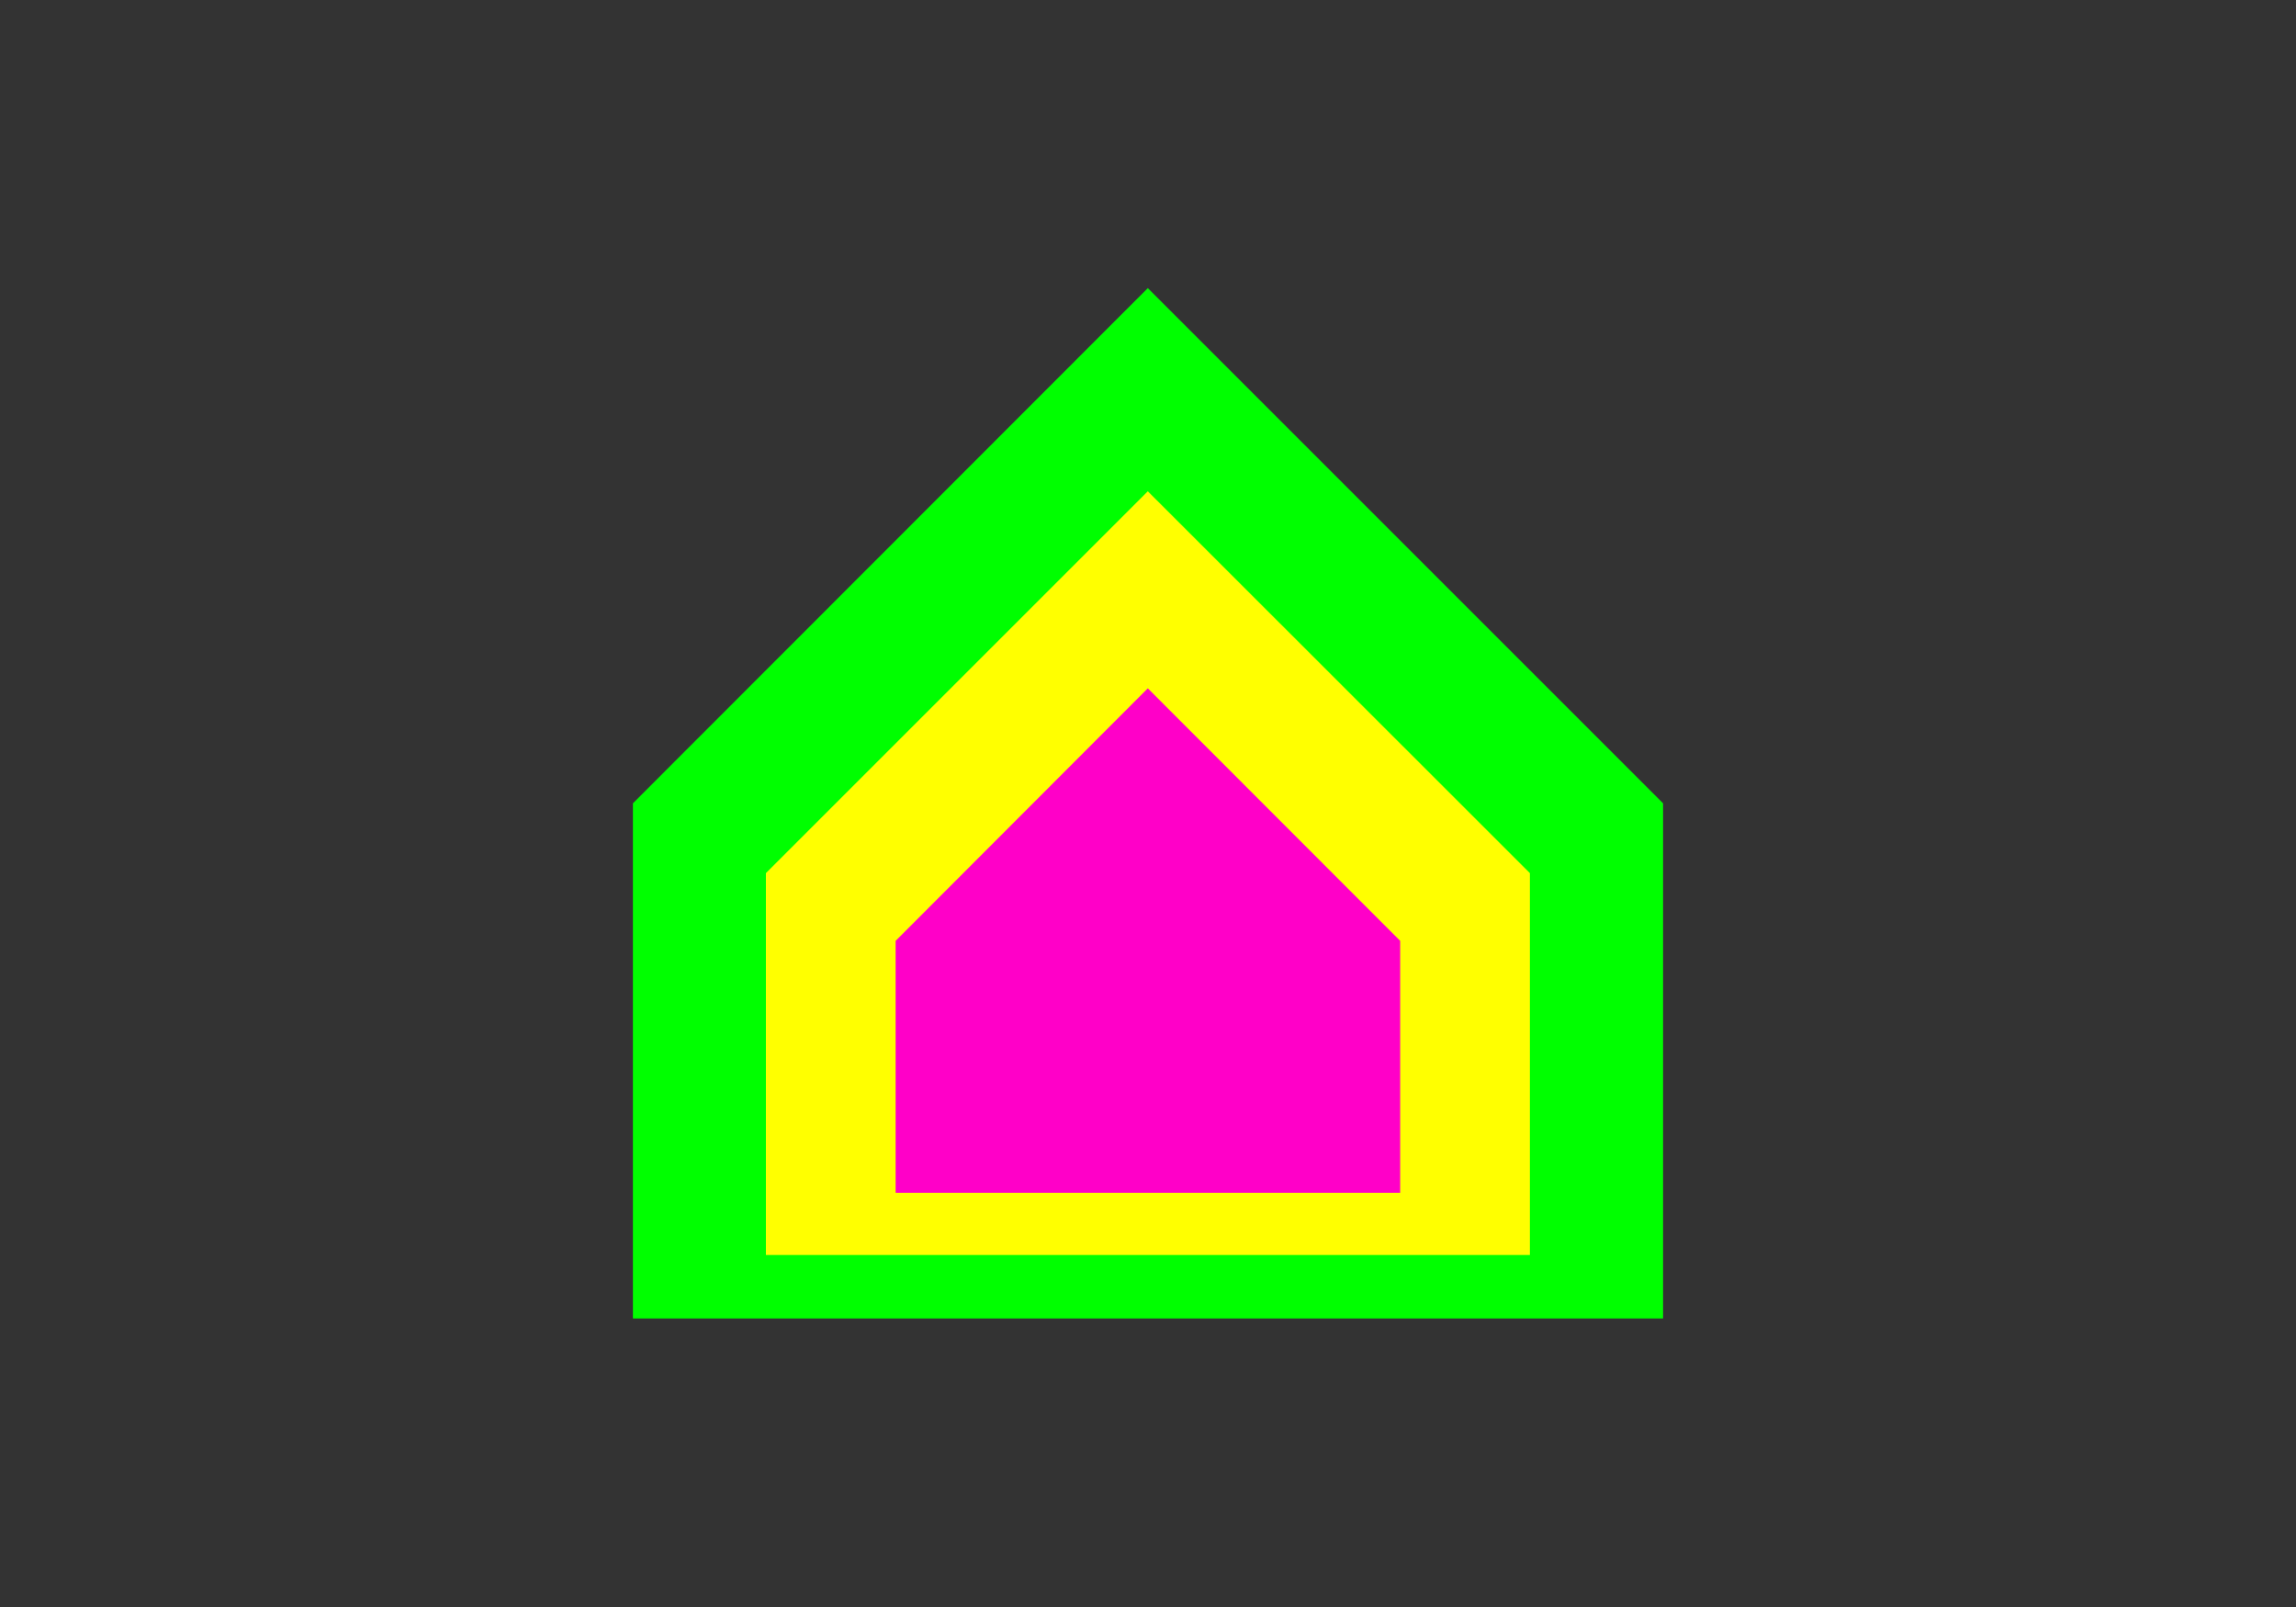
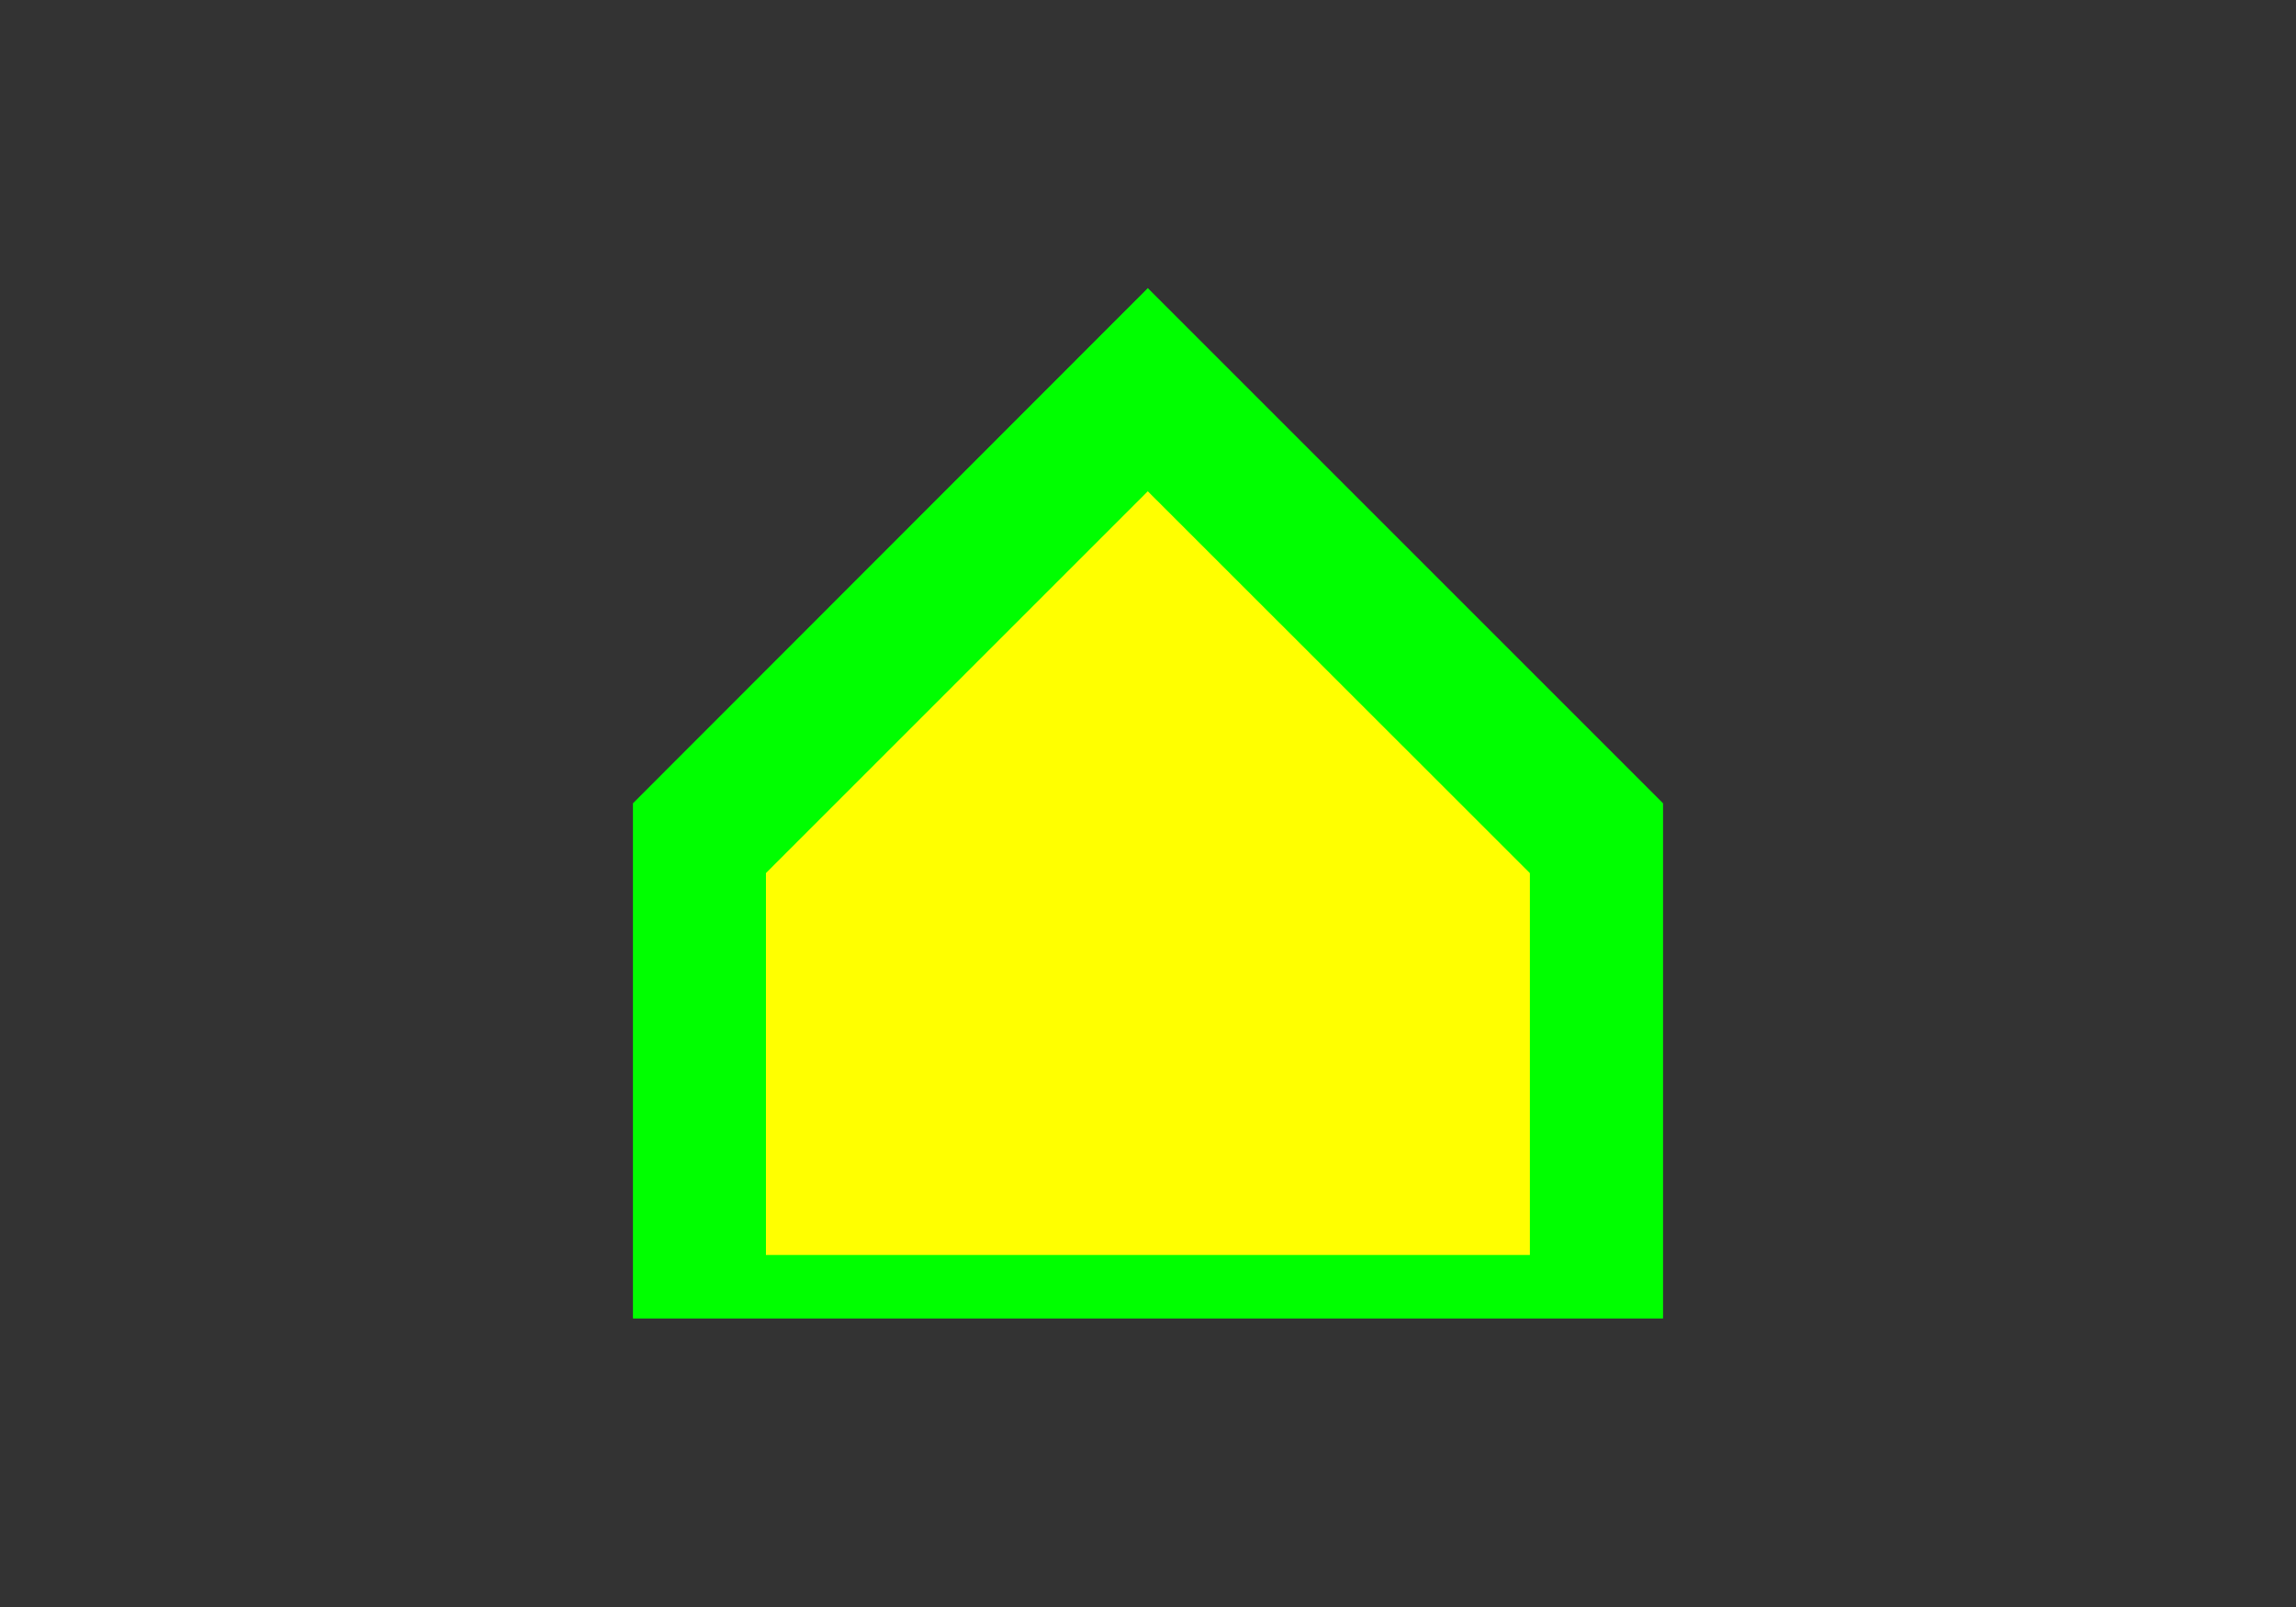
<svg xmlns="http://www.w3.org/2000/svg" version="1.1" id="Layer_1" x="0px" y="0px" viewBox="0 0 1200 840" style="enable-background:new 0 0 1200 840;" xml:space="preserve">
  <rect x="0" y="0" width="1200" height="840" fill="#333333" stroke="none" />
  <style type="text/css">
	.st0{fill:#00FF00;}
	.st1{fill:#FFFF00;}
	.st2{fill:#FF00C8;}
</style>
  <g>
    <polygon class="st0" points="599.9,150.6 330.8,419.9 330.8,689.2 869.2,689.2 869.2,419.9  " />
    <polygon class="st1" points="799.6,656 400.3,656 400.3,456.4 599.9,256.8 799.6,456.4  " />
-     <polygon class="st2" points="731.8,623.5 468.1,623.5 468.1,491.8 599.9,359.8 731.8,491.8  " />
  </g>
</svg>